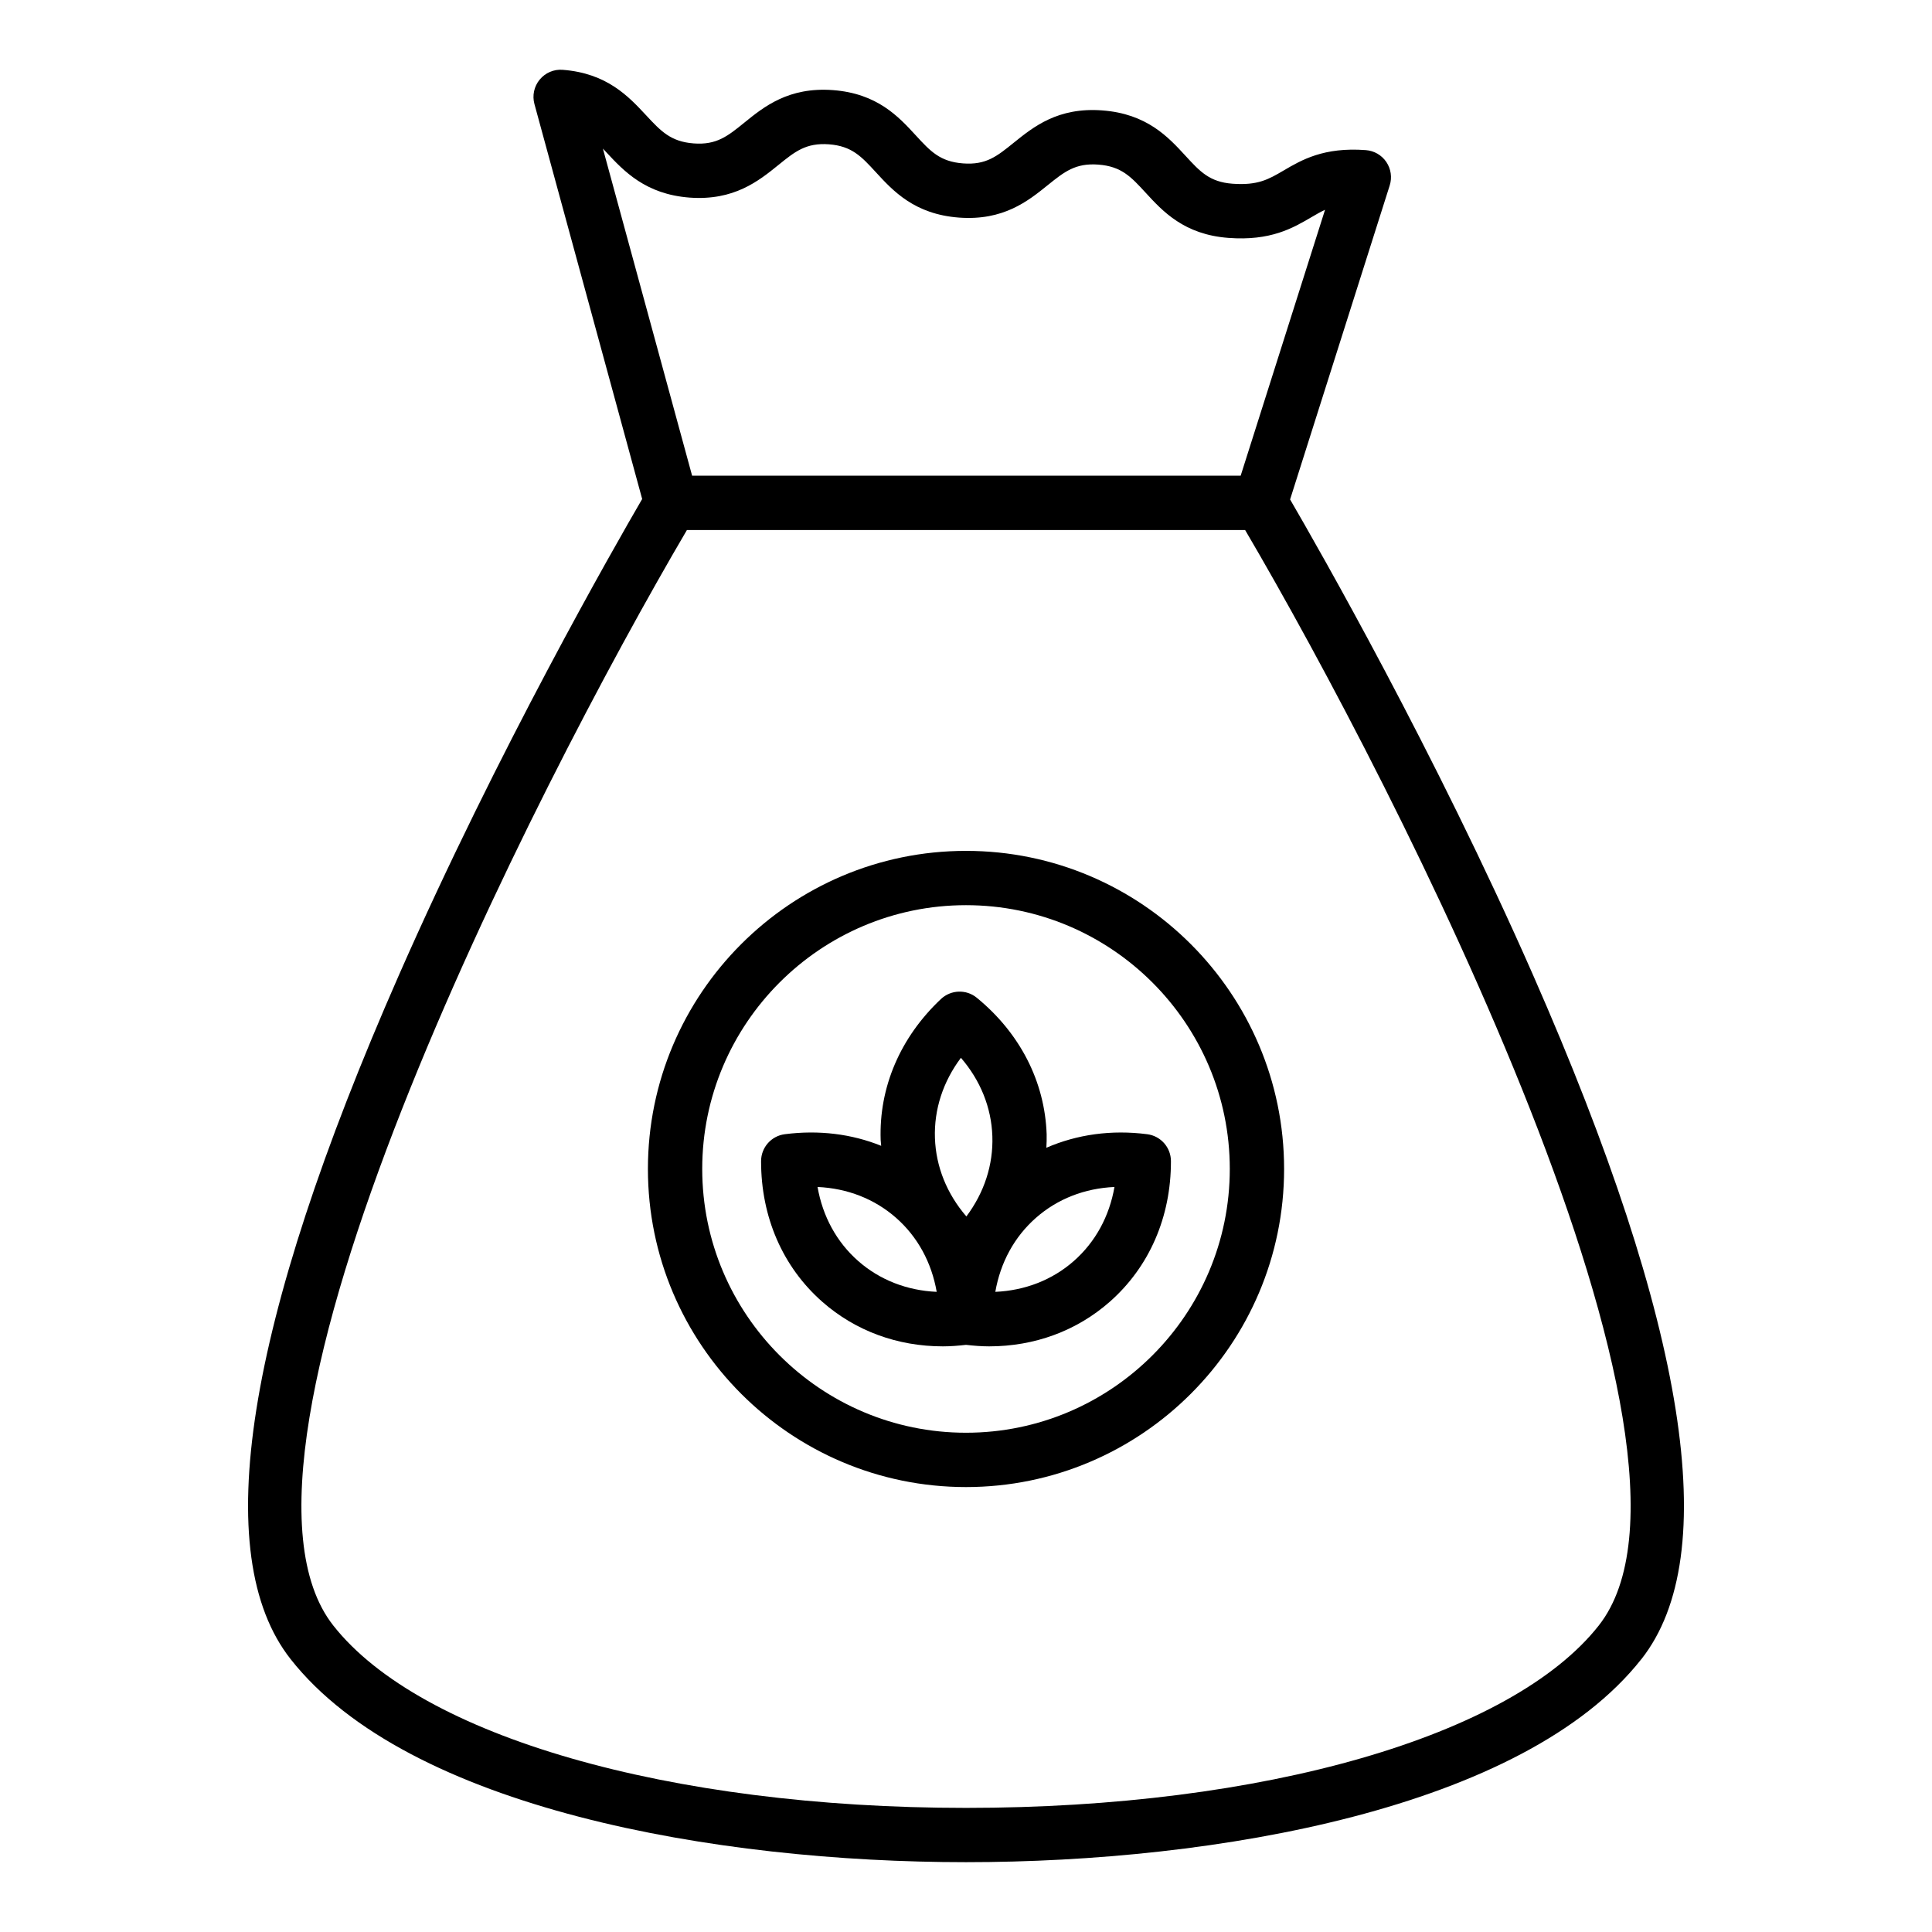
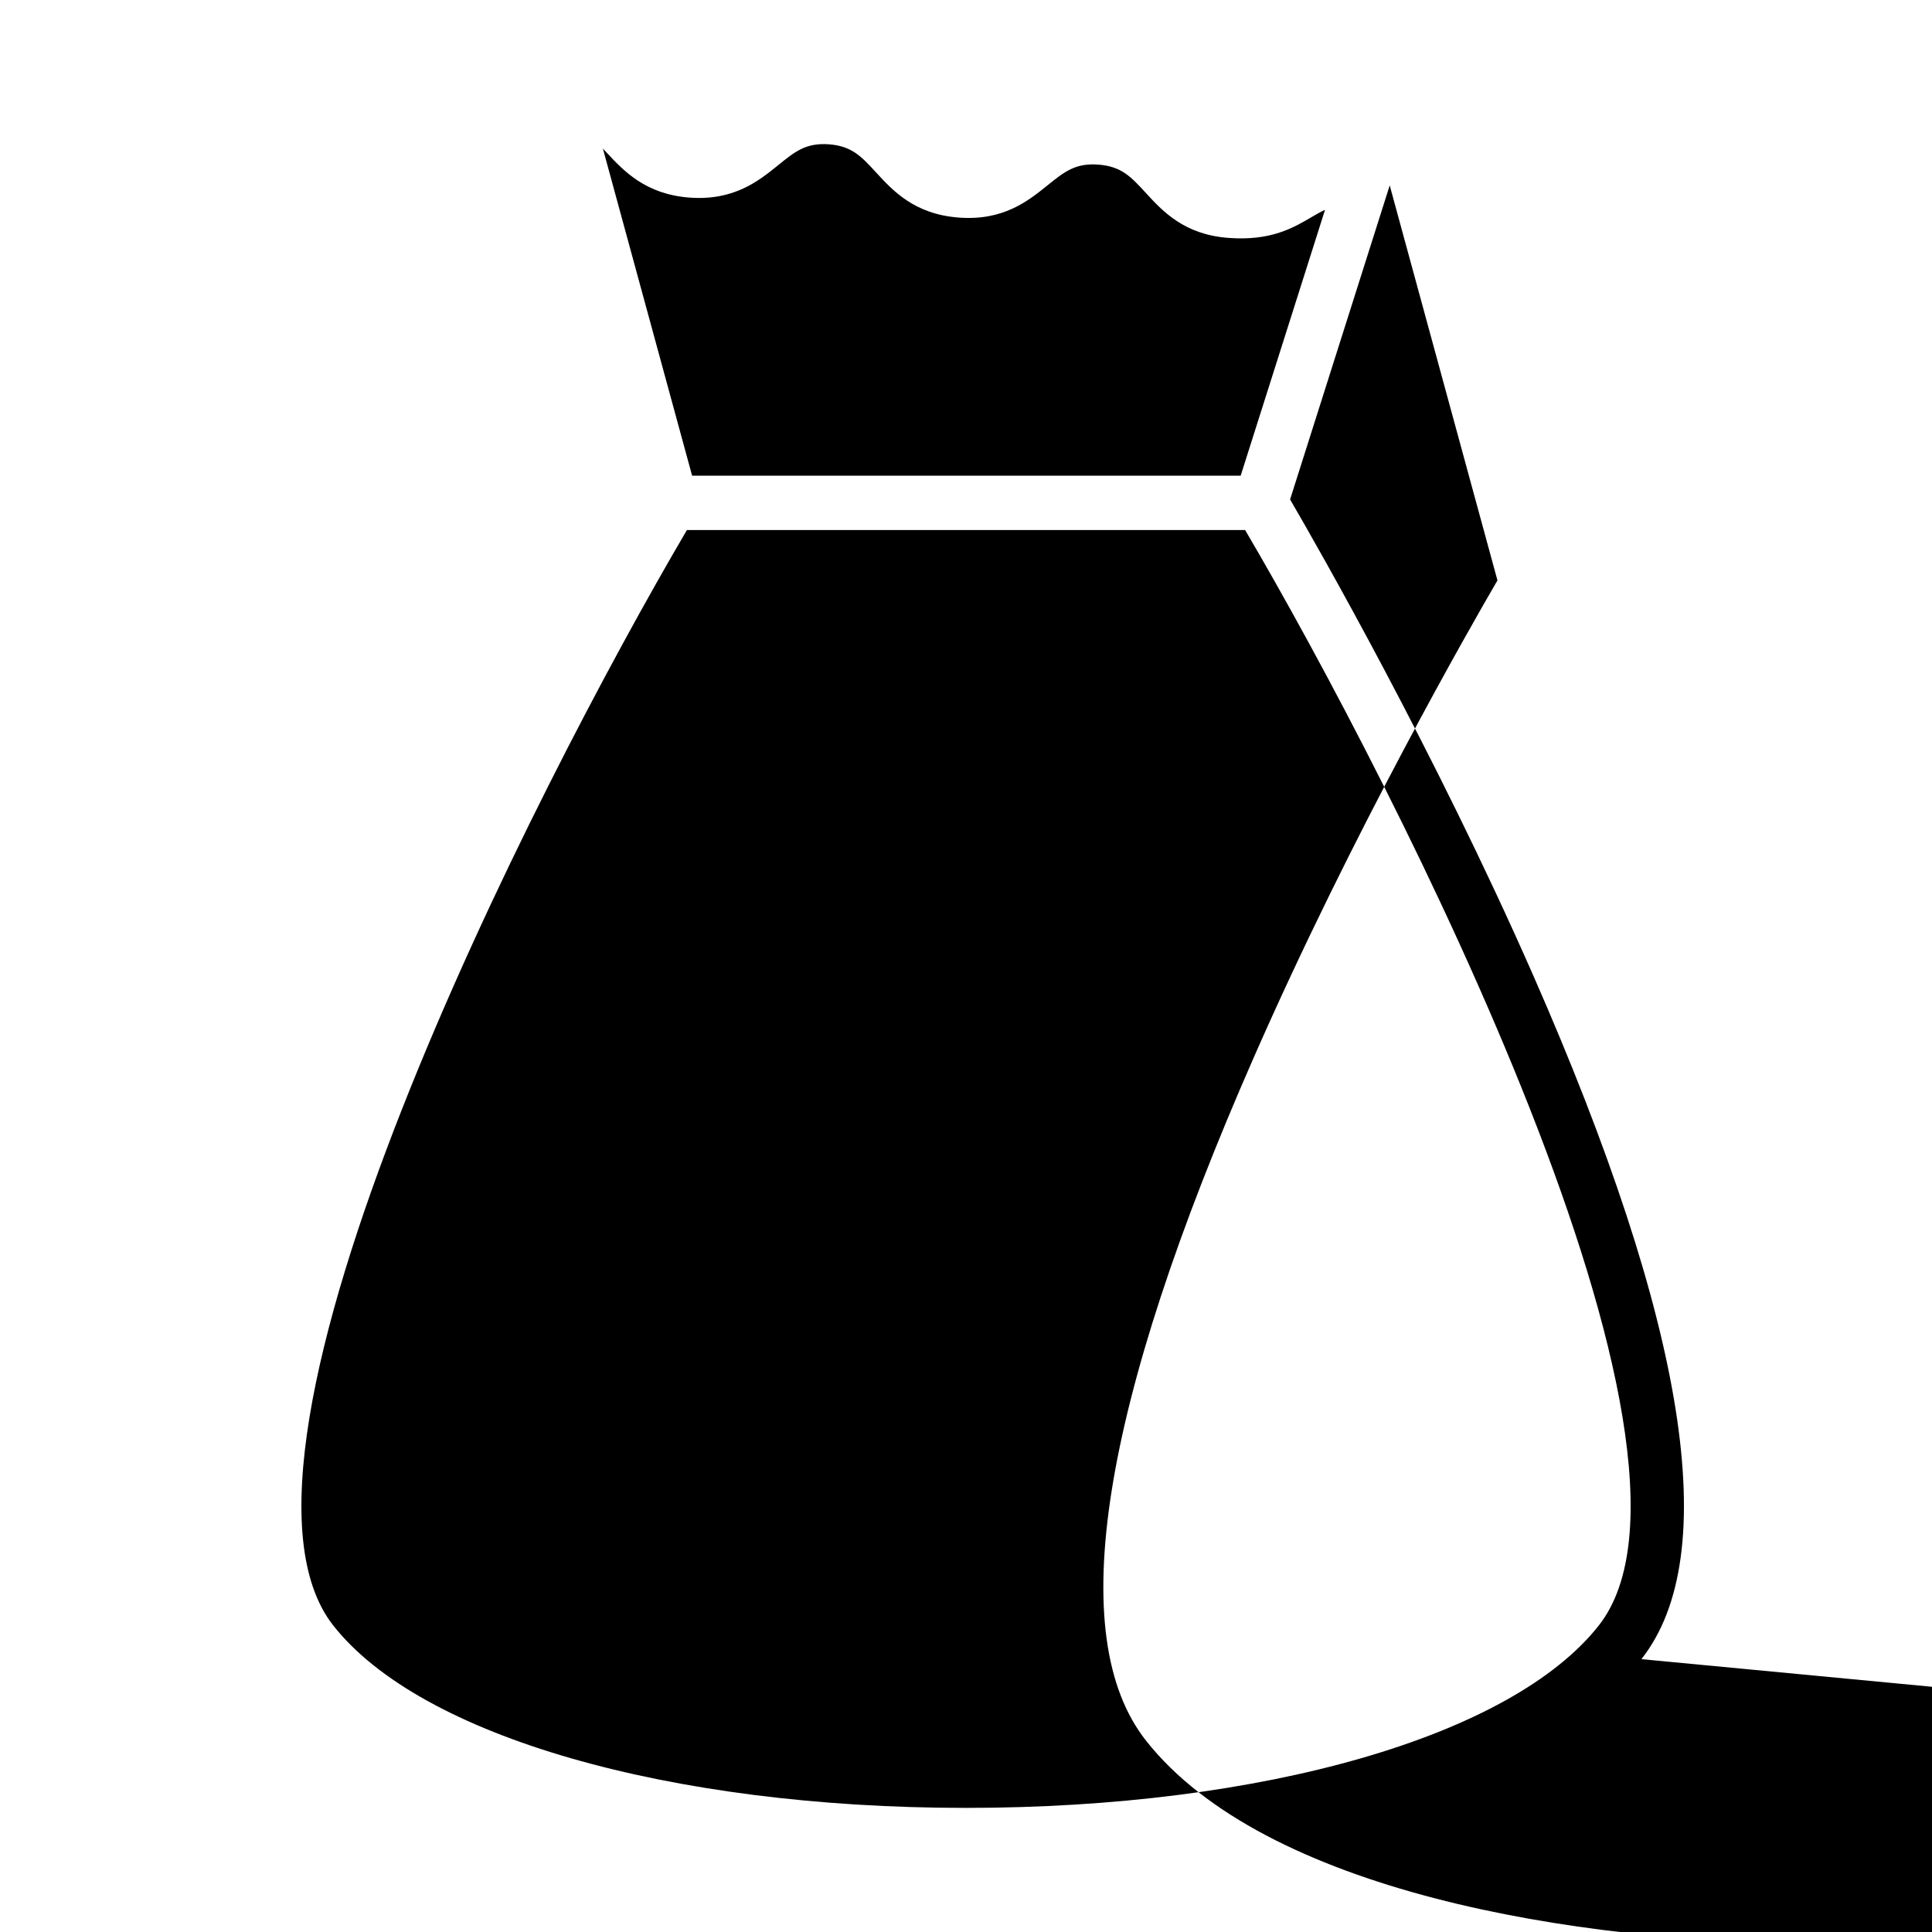
<svg xmlns="http://www.w3.org/2000/svg" fill="#000000" width="800px" height="800px" version="1.1" viewBox="144 144 512 512">
  <g>
-     <path d="m578.99 583.69c21.695-27.562 12.047-88.531-28.68-181.22-26.094-59.379-57.094-113.52-64.422-126.11l26.402-83.223c0.664-2.094 0.332-4.383-0.895-6.203-1.23-1.824-3.227-2.984-5.418-3.148-11.172-0.852-17.07 2.625-21.82 5.41-3.961 2.324-6.812 3.992-13.547 3.492-6.07-0.461-8.602-3.219-12.434-7.391-4.562-4.969-10.242-11.152-22.043-12.035-11.785-0.898-18.273 4.367-23.516 8.594-4.41 3.555-7.281 5.91-13.398 5.449-6.125-0.461-8.668-3.231-12.52-7.422-4.547-4.953-10.211-11.117-21.949-12-11.766-0.875-18.285 4.394-23.523 8.645-4.406 3.578-7.359 5.941-13.387 5.481-6.106-0.461-8.703-3.25-12.633-7.477-4.621-4.961-10.371-11.141-22.09-12.027-2.336-0.191-4.606 0.793-6.094 2.594-1.488 1.805-2.008 4.219-1.391 6.477l28.551 104.67c-7.176 12.312-38.297 66.617-64.488 126.22-40.727 92.688-50.379 153.66-28.68 181.22 31.227 39.676 112.93 53.812 178.98 53.812 66.047 0 147.75-14.137 178.99-53.816zm-274.32-399.35c4.621 4.965 10.371 11.145 22.09 12.027 11.742 0.859 18.289-4.398 23.531-8.648 4.406-3.57 7.309-5.91 13.379-5.477 6.07 0.461 8.598 3.215 12.434 7.387 4.562 4.969 10.242 11.152 22.043 12.035 11.758 0.867 18.27-4.367 23.516-8.598 4.41-3.555 7.344-5.894 13.398-5.445 6.125 0.461 8.668 3.231 12.52 7.422 4.547 4.953 10.211 11.117 21.953 12 11.207 0.852 17.137-2.637 21.902-5.426 1.297-0.758 2.473-1.449 3.711-2.016l-22.359 70.465h-145.37l-23.645-86.688c0.293 0.312 0.59 0.633 0.898 0.961zm95.336 438.77c-78.75 0-144.57-18.969-167.68-48.328-36.254-46.051 53.445-221.78 93.715-290.32h147.93c40.27 68.547 129.97 244.27 93.715 290.32-23.109 29.359-88.93 48.328-167.68 48.328z" />
-     <path d="m421.3 448.17c0.051-1.188 0.113-2.375 0.074-3.574-0.48-13.953-7.059-26.801-18.516-36.18-2.785-2.289-6.848-2.141-9.488 0.328-10.785 10.145-16.465 23.414-15.984 37.359 0.02 0.523 0.105 1.031 0.141 1.551-7.812-3.148-16.523-4.242-25.555-3.074-3.586 0.465-6.269 3.512-6.277 7.129-0.02 14.809 5.734 28.043 16.211 37.27 8.781 7.731 19.945 11.82 31.977 11.82 2.016 0 4.066-0.168 6.121-0.398 2.059 0.23 4.106 0.398 6.121 0.398 12.031 0 23.195-4.086 31.977-11.82 10.477-9.227 16.234-22.461 16.211-37.27-0.008-3.617-2.691-6.664-6.277-7.129-9.492-1.23-18.625 0.059-26.734 3.59zm-22.648-23.84c5.16 5.977 8.074 13.16 8.332 20.758 0.262 7.594-2.152 14.961-6.883 21.281-5.156-5.981-8.074-13.168-8.332-20.762-0.262-7.594 2.152-14.961 6.883-21.277zm-27.234 53.84c-5.707-5.023-9.406-11.832-10.758-19.609 7.891 0.352 15.113 3.164 20.816 8.184 5.707 5.023 9.406 11.832 10.758 19.609-7.891-0.352-15.113-3.164-20.816-8.184zm57.168 0c-5.703 5.027-12.926 7.832-20.816 8.184 1.348-7.777 5.051-14.586 10.758-19.609 5.703-5.027 12.926-7.832 20.816-8.184-1.348 7.773-5.051 14.586-10.758 19.609z" />
-     <path d="m400 369.49c-46.48 0-84.297 37.816-84.297 84.297 0 46.484 37.816 84.301 84.297 84.301 46.484 0 84.301-37.816 84.301-84.301 0-46.48-37.82-84.297-84.301-84.297zm0 154.2c-38.543 0-69.902-31.363-69.902-69.906-0.004-38.547 31.355-69.902 69.902-69.902 38.543 0 69.906 31.359 69.906 69.902 0 38.543-31.363 69.906-69.906 69.906z" />
+     <path d="m578.99 583.69c21.695-27.562 12.047-88.531-28.68-181.22-26.094-59.379-57.094-113.52-64.422-126.11l26.402-83.223l28.551 104.67c-7.176 12.312-38.297 66.617-64.488 126.22-40.727 92.688-50.379 153.66-28.68 181.22 31.227 39.676 112.93 53.812 178.98 53.812 66.047 0 147.75-14.137 178.99-53.816zm-274.32-399.35c4.621 4.965 10.371 11.145 22.09 12.027 11.742 0.859 18.289-4.398 23.531-8.648 4.406-3.57 7.309-5.91 13.379-5.477 6.07 0.461 8.598 3.215 12.434 7.387 4.562 4.969 10.242 11.152 22.043 12.035 11.758 0.867 18.27-4.367 23.516-8.598 4.41-3.555 7.344-5.894 13.398-5.445 6.125 0.461 8.668 3.231 12.52 7.422 4.547 4.953 10.211 11.117 21.953 12 11.207 0.852 17.137-2.637 21.902-5.426 1.297-0.758 2.473-1.449 3.711-2.016l-22.359 70.465h-145.37l-23.645-86.688c0.293 0.312 0.59 0.633 0.898 0.961zm95.336 438.77c-78.75 0-144.57-18.969-167.68-48.328-36.254-46.051 53.445-221.78 93.715-290.32h147.93c40.27 68.547 129.97 244.27 93.715 290.32-23.109 29.359-88.93 48.328-167.68 48.328z" />
  </g>
</svg>